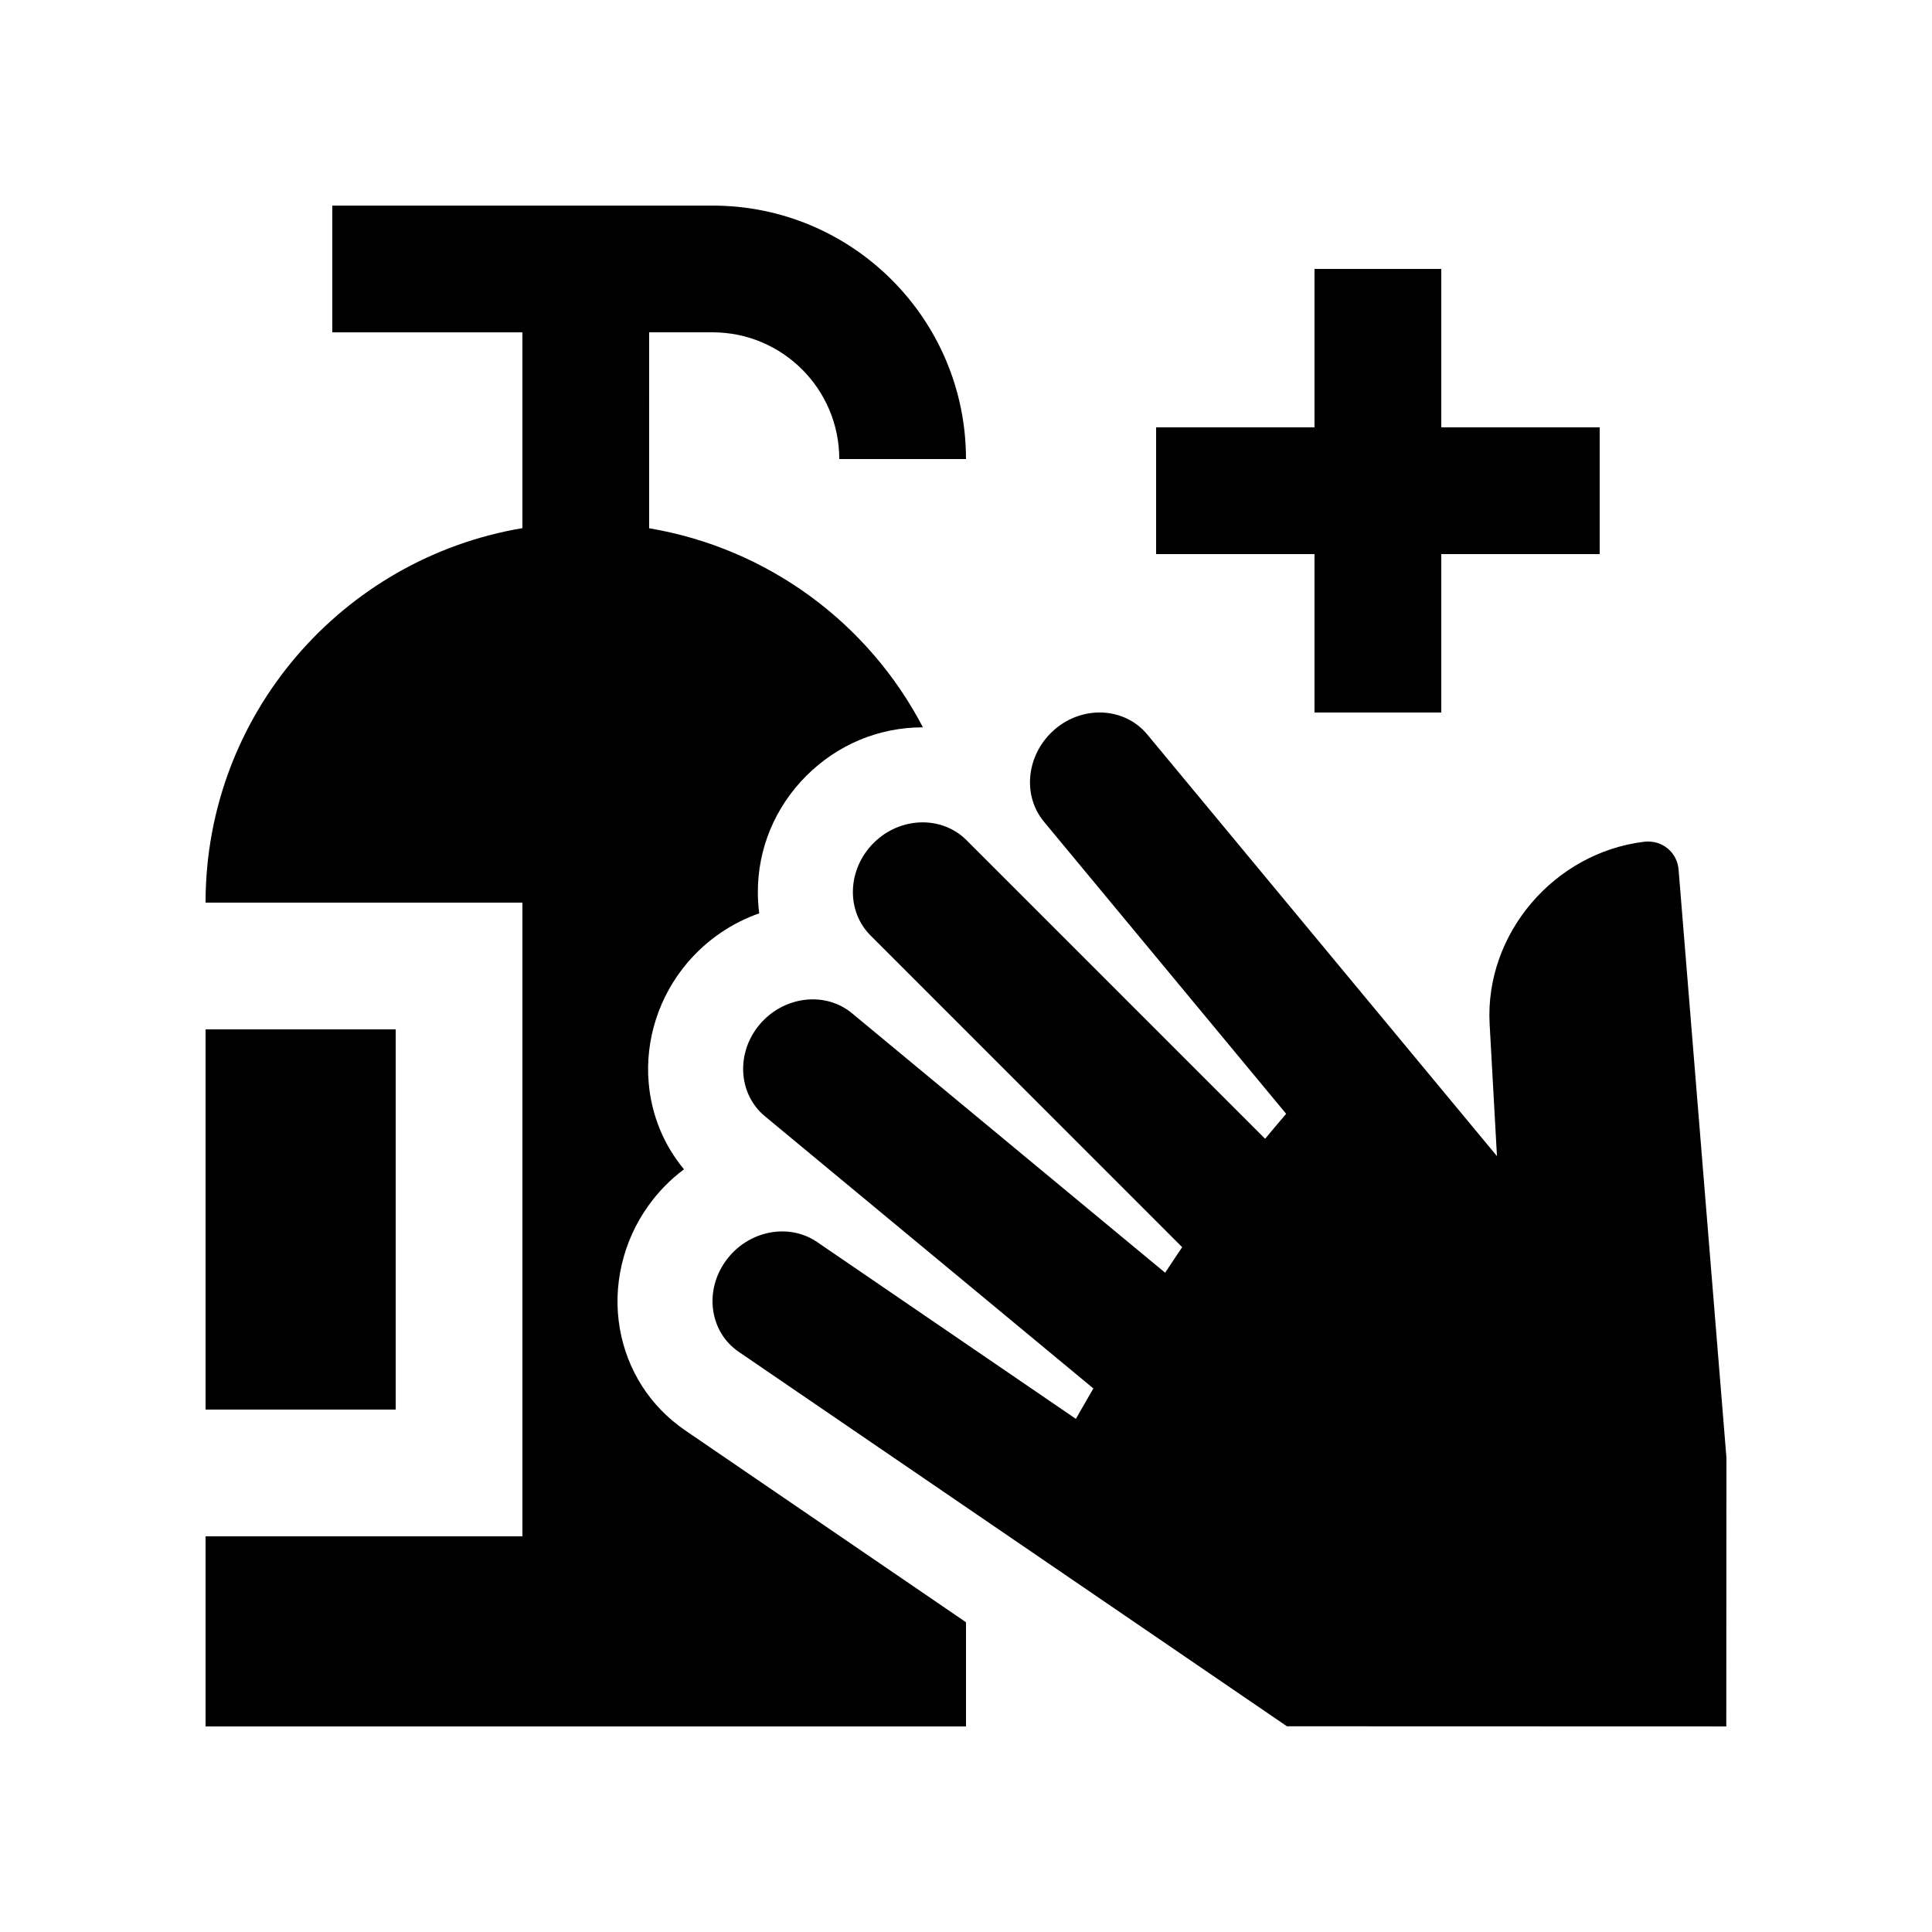
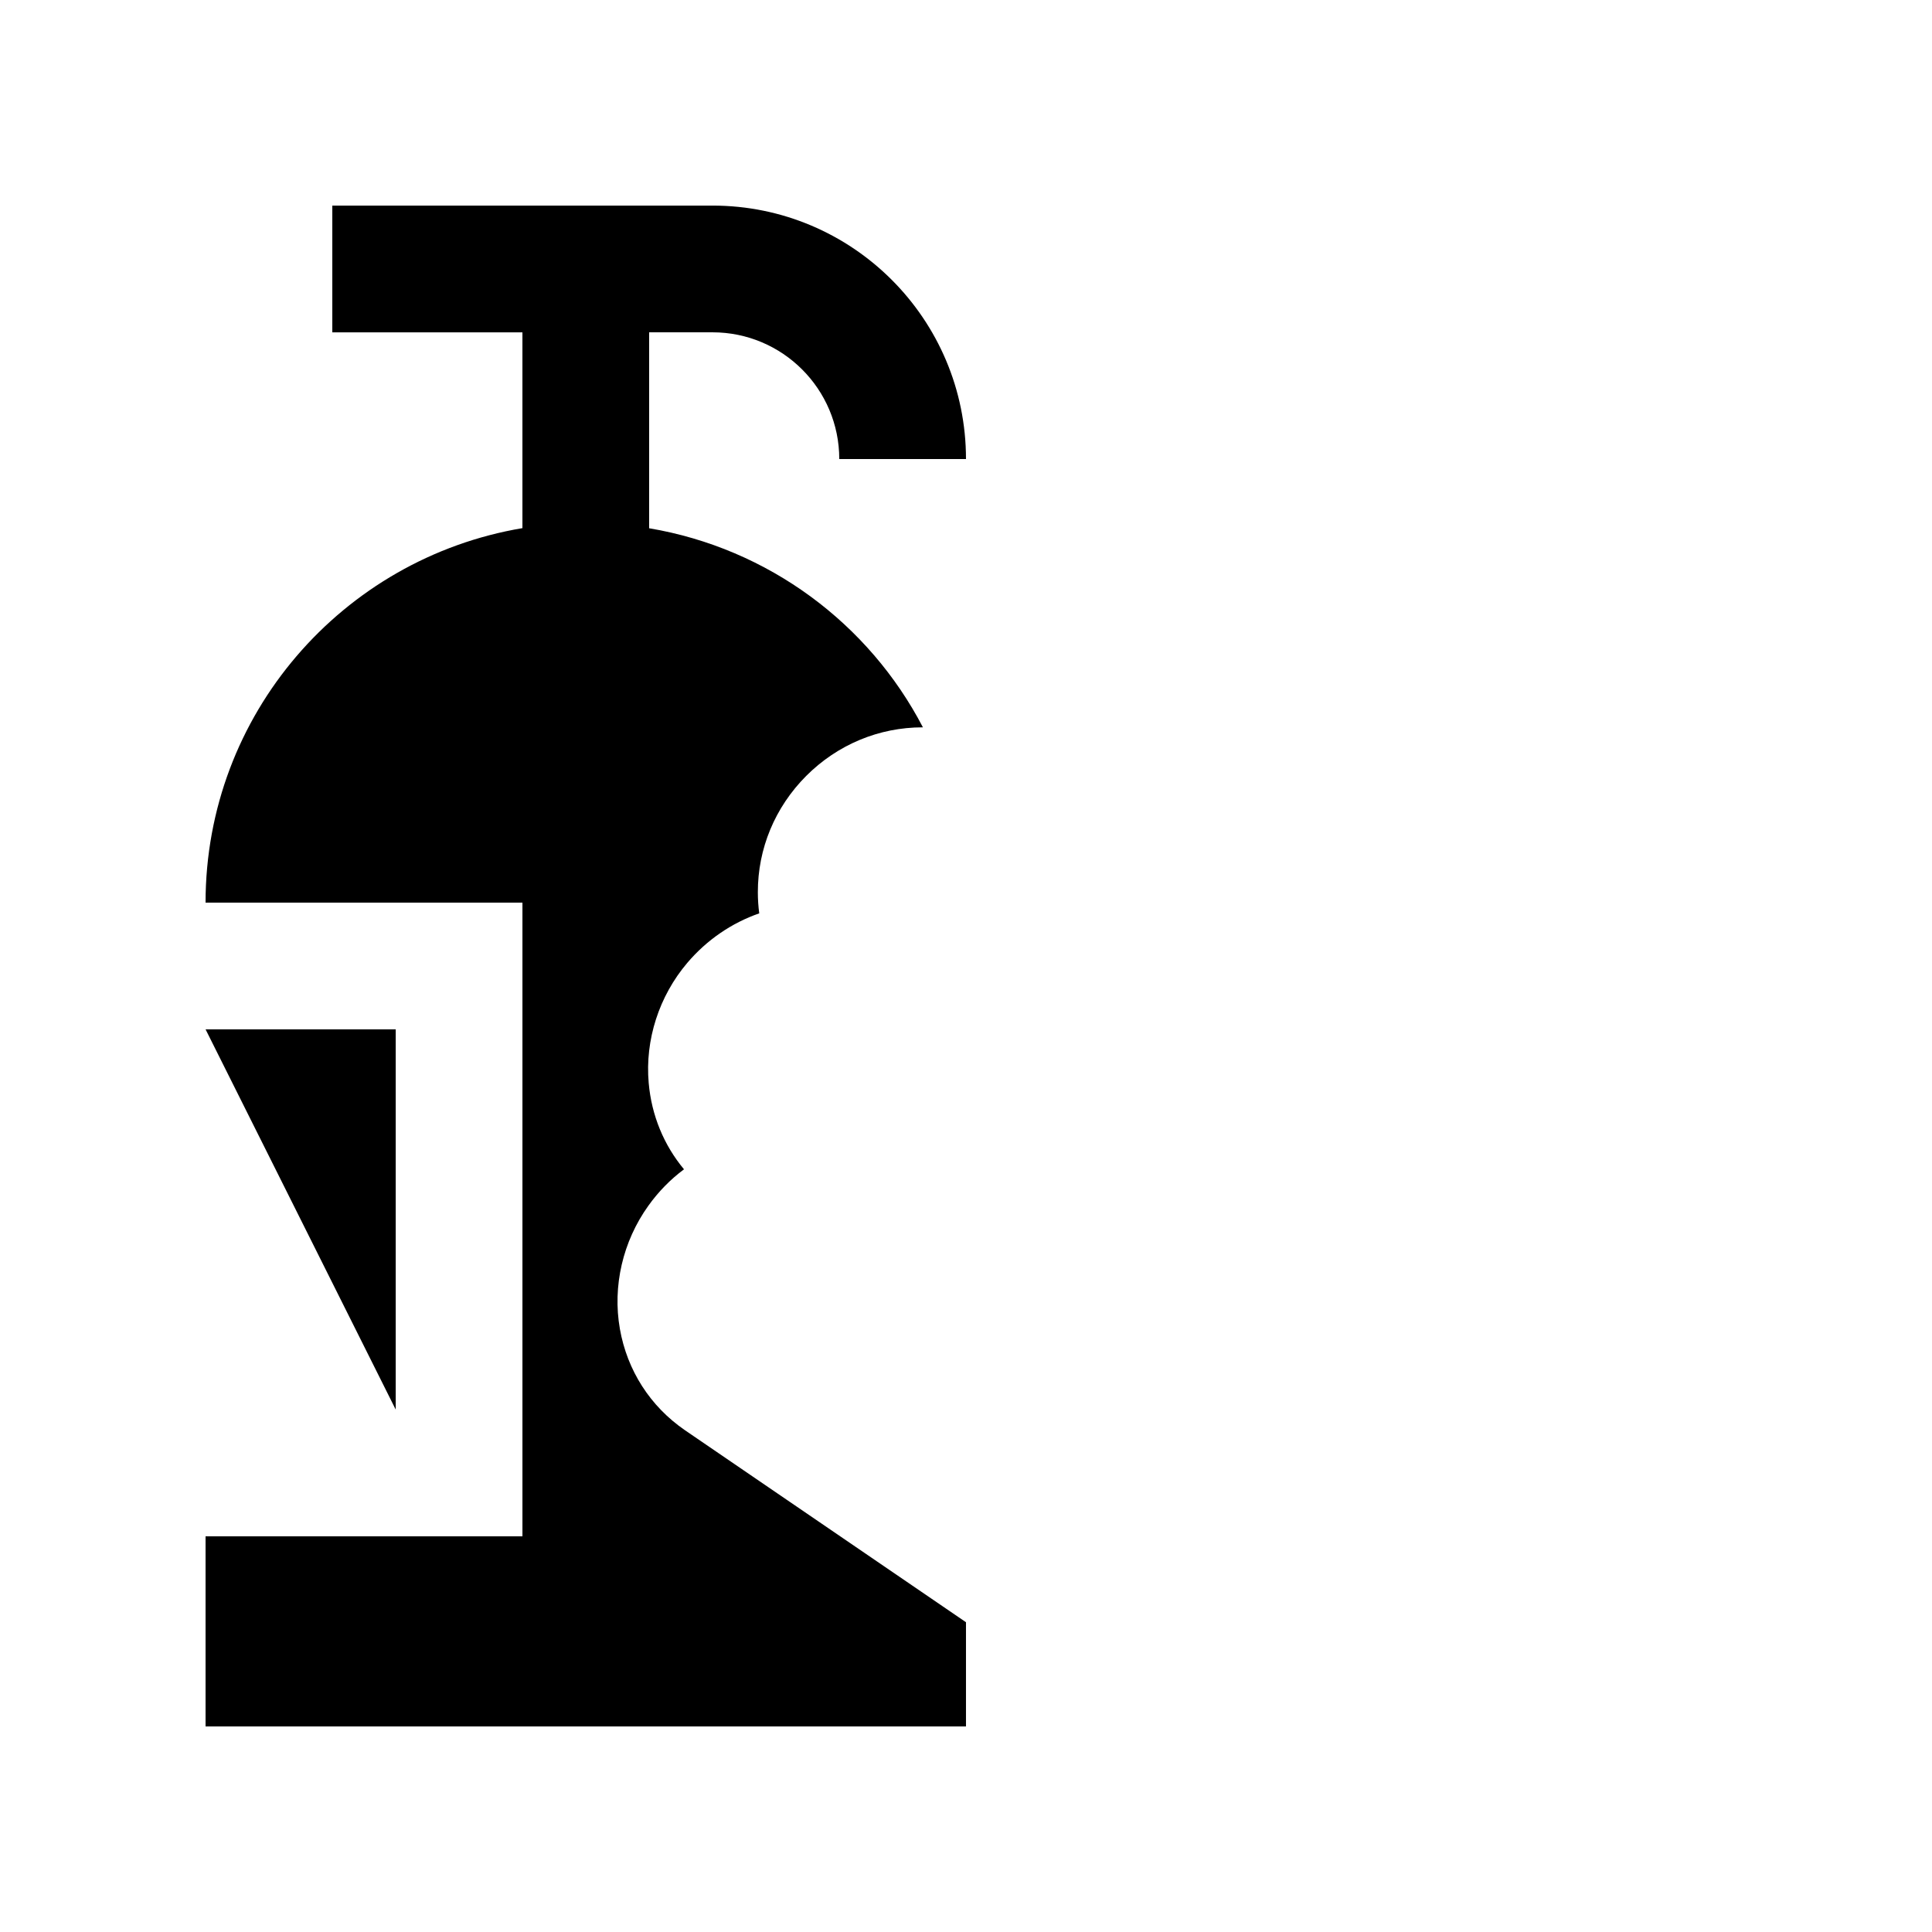
<svg xmlns="http://www.w3.org/2000/svg" fill="#000000" width="800px" height="800px" version="1.1" viewBox="144 144 512 512">
  <g>
-     <path d="m198.48 416.79h50.387v100.76h-50.387z" />
-     <path d="m336.3 478.2c5.738-8.035 16.645-10.27 24.289-5.019l68.539 46.84c1.477-2.691 3.117-5.375 4.625-8.07l-87.039-72.129c-7.133-5.906-7.738-16.859-1.359-24.371 6.398-7.512 17.383-8.82 24.484-2.887l82.934 68.719c1.547-2.262 2.953-4.5 4.523-6.762l-82.555-82.566c-6.574-6.543-6.231-17.531 0.754-24.535 7.004-7.004 18.027-7.332 24.598-0.805l79.172 79.172c1.809-2.195 3.707-4.394 5.578-6.621l-64.184-77.406c-5.906-7.133-4.606-18.07 2.922-24.52 7.535-6.398 18.461-5.773 24.406 1.344l92.723 111.8-1.941-34.996c-1.309-23.816 17.023-45.414 40.965-48.316 4.762-0.559 8.855 2.852 9.125 7.609 0 0.031 6.887 84.719 12.664 155.63l-0.039 71.207-116.43-0.035-145.3-99.246c-7.652-5.246-9.211-16.008-3.453-24.039z" />
+     <path d="m198.48 416.79h50.387v100.76z" />
    <path d="m308.27 496.14c-1.977-11.266 0.77-23.16 7.551-32.605 2.664-3.738 5.863-6.988 9.445-9.656-5.34-6.414-8.609-14.316-9.355-22.879-1.008-11.402 2.731-23.008 10.242-31.848 5.176-6.086 11.766-10.566 19.051-13.105-0.238-1.82-0.367-3.688-0.367-5.578-0.023-11.578 4.535-22.535 12.82-30.848 8.312-8.312 19.281-12.871 30.859-12.871h0.066c-14.309-27.488-40.941-47.43-72.555-52.758l0.004-51.926h16.793c18.531 0 33.59 15.039 33.59 33.59h33.582c0-37.094-30.078-67.172-67.172-67.172h-100.76v33.59h50.383v51.887c-47.641 8.02-83.973 49.344-83.973 99.25h83.977v167.93h-83.977v50.383l201.52-0.004v-27.613l-74.465-50.875c-9.215-6.328-15.324-15.859-17.262-26.891z" />
-     <path d="m567.93 257.25h-41.98v-41.98h-33.594v41.98h-41.977v33.59h41.977v41.98h33.594v-41.98h41.98z" />
  </g>
</svg>